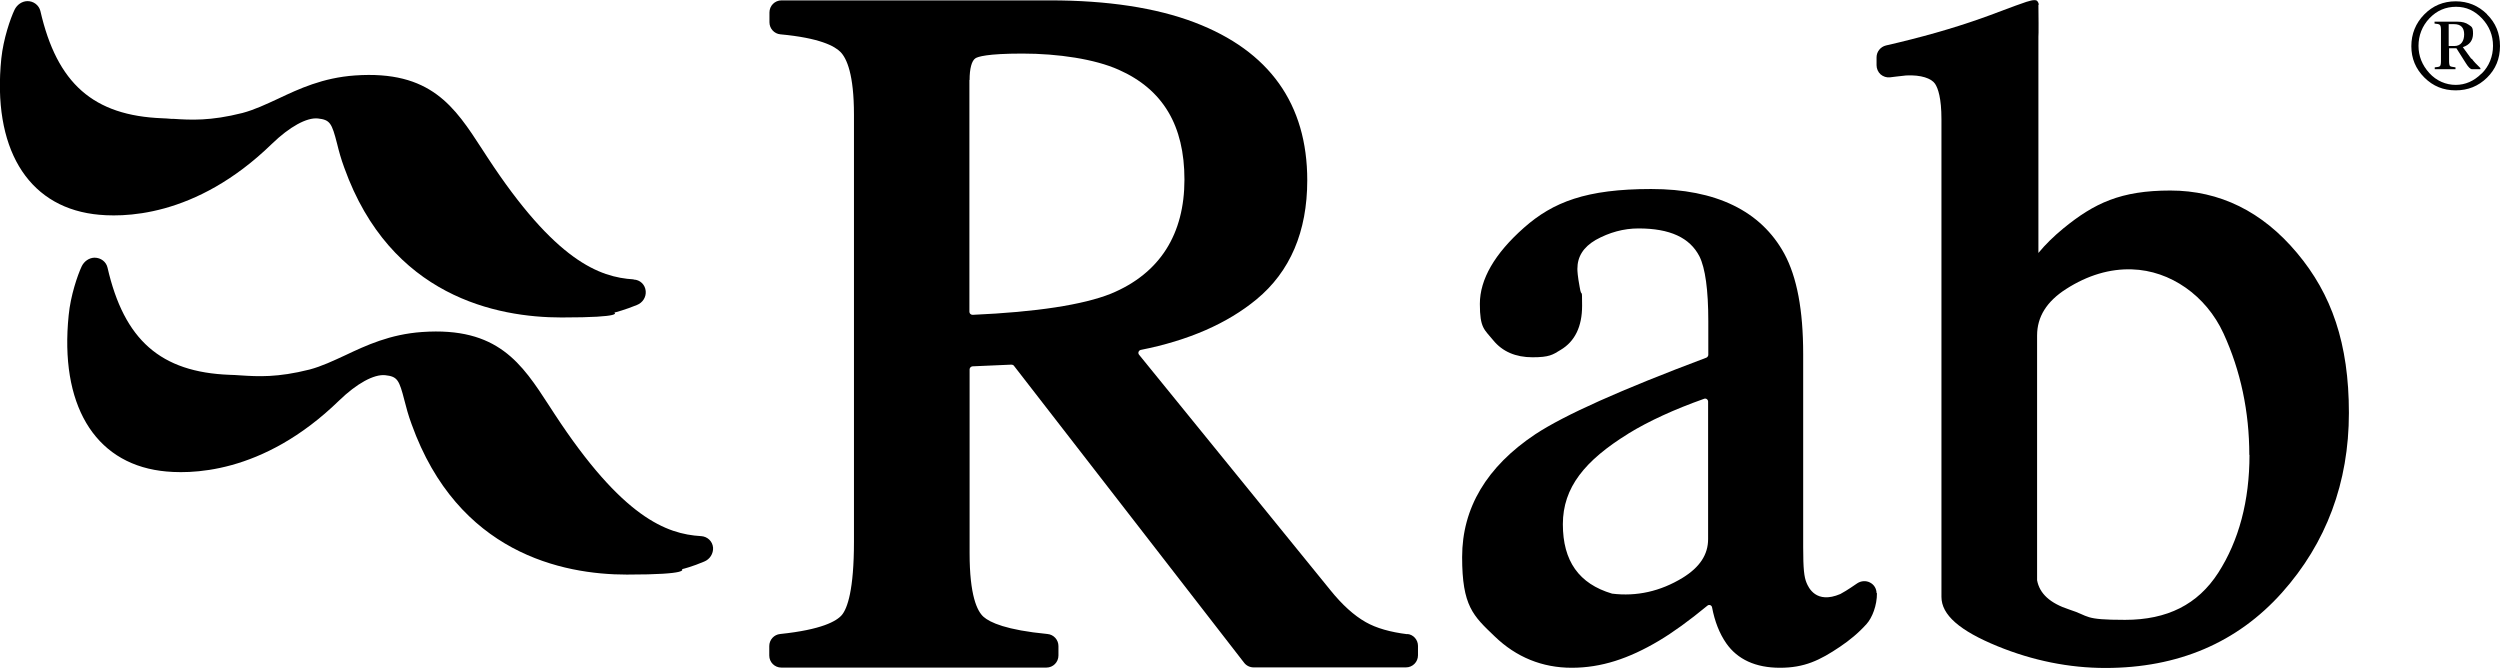
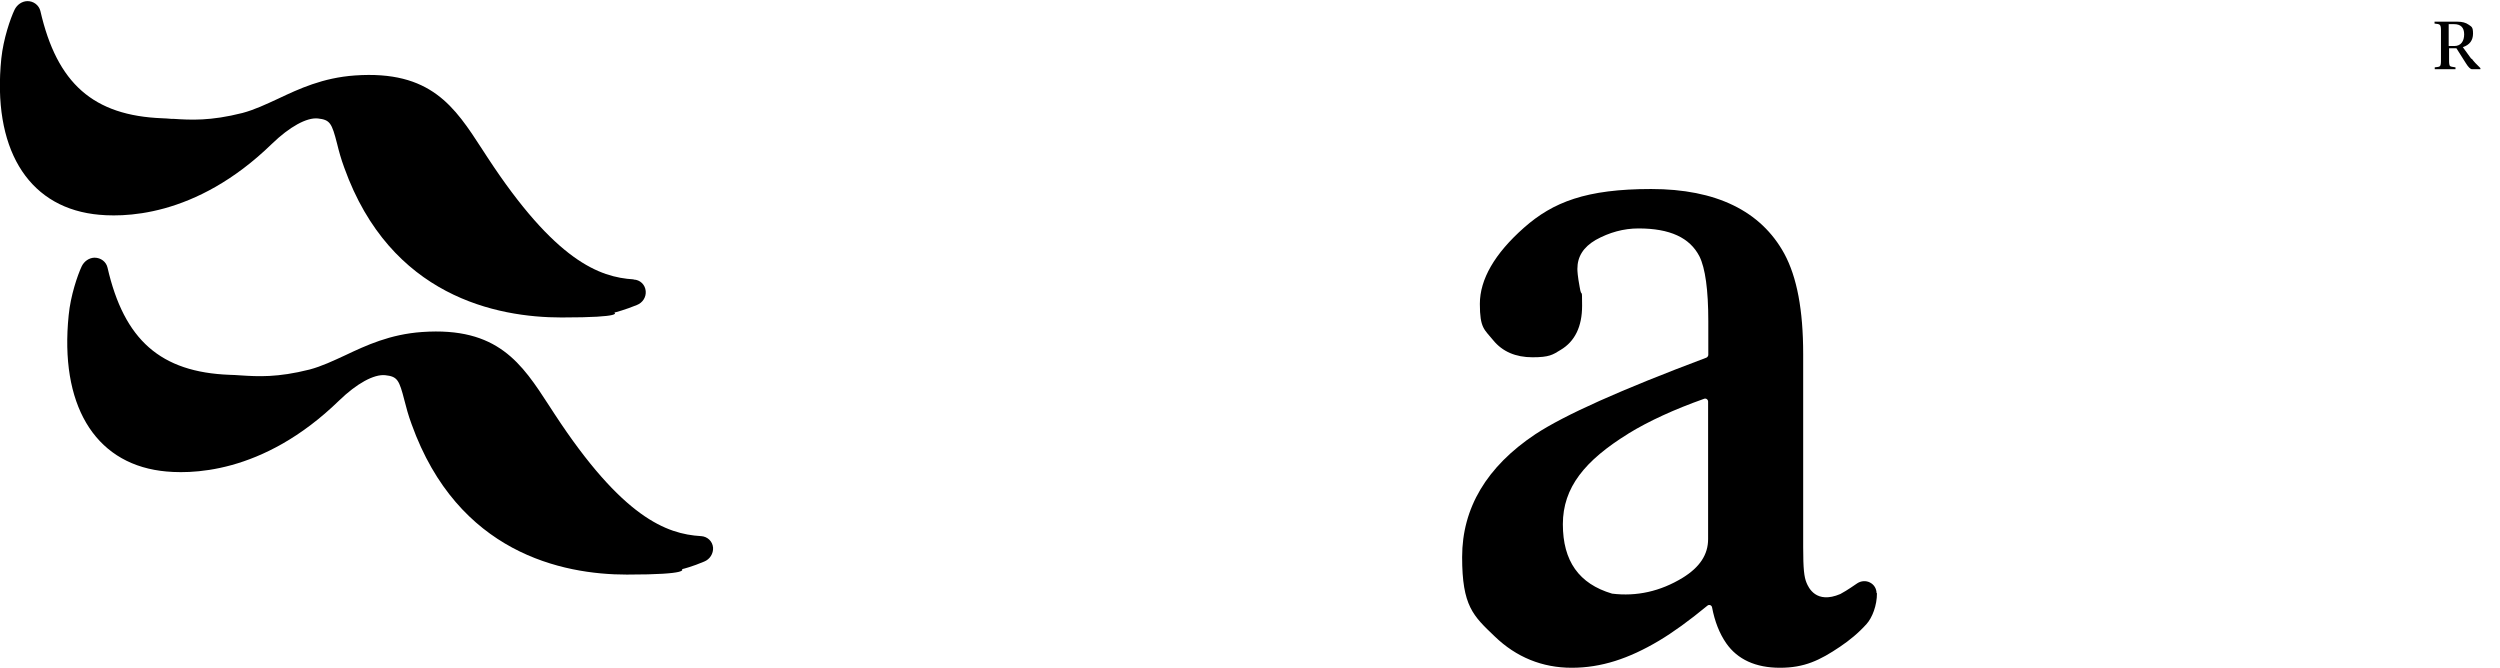
<svg xmlns="http://www.w3.org/2000/svg" id="Layer_1" version="1.1" viewBox="0 0 1325.3 354.1">
  <g>
-     <path d="M1318.4,7.5c-4.6-4.5-10.1-6.8-16.6-6.8s-12.1,2.3-16.7,7c-4.5,4.6-6.8,10.3-6.8,16.8s2.3,12,6.9,16.6c4.6,4.6,10.1,6.8,16.6,6.8s12-2.2,16.6-6.7c4.6-4.5,6.9-10.1,6.9-16.8s-2.3-12.3-6.9-16.8ZM1315.5,39c-4,4-8.6,6-13.7,6s-10.2-2.1-14-6.3c-3.8-4.2-5.7-9-5.7-14.4s1.9-10.5,5.8-14.6c3.9-4.1,8.6-6.1,14.1-6.1s9.9,2.1,13.8,6.2c3.9,4.2,5.8,9,5.8,14.5s-2,10.7-6,14.7Z" />
    <path d="M1310.1,31.2l-4.5-6.2c3.6-1.2,5.4-3.6,5.4-7.2s-.8-3.6-2.3-4.7c-1.5-1.1-3.5-1.6-5.9-1.6h-12.2v1c1.5.1,2.4.3,2.8.7.4.4.6,1.2.6,2.6v16.7c0,1.3-.2,2.2-.5,2.5-.3.4-1.3.6-2.8.7v1h11v-1c-1.6-.2-2.6-.4-2.9-.7-.3-.3-.5-1.2-.5-2.5v-6.9h3.9c1.6,2.6,3.3,5.3,5,7.9,1.3,2.1,2.4,3.2,3.3,3.2h4.4v-.6c-2.1-2-3.6-3.6-4.6-5ZM1301.1,24.4h-3v-11.6h2.8c3.6,0,5.4,1.8,5.4,5.4s-1.7,6.2-5.2,6.2Z" />
  </g>
-   <path d="M1080.8,2.5c0-.7-.5-1.8-1.1-2.2s-2.2-.2-3,0c-2,.5-1.8.4-8.5,2.8s-10.4,4-18.4,6.8c-14.7,5.2-31.6,10-50,14.2-2.9.7-5,3.3-5,6.3v4.2c0,1.8.8,3.6,2.1,4.8,1.4,1.2,3.2,1.8,5,1.6,0,0,6.4-.8,8.6-1,8-.4,13.4,1.6,15.3,4.4,1.6,2.4,3.4,7.6,3.4,18.8v253.2c0,9.5,9.5,17.9,29.8,26.2,18.6,7.6,37.9,11.5,57.1,11.5,38.5,0,69.9-13.4,93.6-39.9,23.5-26.3,35.5-58.4,35.5-95.3s-9.2-63-27.5-84.8c-18.4-22-41-33.1-67.2-33.1s-40.3,6.7-56.7,20.1c-5.1,4.2-9.5,8.5-13.2,13V19.5s.2-.3,0-17ZM1192.5,241.1c0,24.4-5.6,45.5-16.6,62.6-10.8,16.7-26.9,24.9-49.4,24.9s-18.3-1.9-29.6-5.5c-10.1-3.3-15.7-8.4-17-15.5v-129.7c0-10,5.1-18.1,15.4-24.7,11.4-7.3,23.2-10.8,34.9-10.4,20.3.6,39.3,13.9,48.5,33.9,9.1,19.8,13.7,41.5,13.7,64.5Z" />
  <path d="M994.8,314.5c0-2.4-1.3-4.6-3.5-5.7-2.1-1.1-4.7-.9-6.7.4-5.2,3.6-8,5.2-9,5.7-12.9,5.5-16.9-3.5-17.9-5.9-1.3-3.1-1.8-7.3-1.8-19v-102.3c0-23.4-3.3-40.8-10-53.2-12.4-22.7-36.2-34.3-70.6-34.3s-52,6.9-67.4,20.5c-15.6,13.8-23.4,27.4-23.4,40.4s2.4,13.5,7.1,19.3c4.9,6,11.9,9,20.8,9s10.7-1.3,14.9-3.9c7.6-4.5,11.4-12.4,11.4-23.4s-.2-3.2-1.3-10c-1.1-5.9-1.2-8.5-1.2-9.6,0-6.5,3.2-11.5,9.7-15.3,7.2-4,14.8-6.1,22.7-6.1,16.7,0,27.2,4.9,32.3,14.8,3.1,6.2,4.7,17.8,4.7,34.4v17.8c0,.6-.4,1.2-1,1.5-45.5,17.1-75.2,30.4-90.7,40.6-25.8,17.2-38.8,39.1-38.8,65.1s5.8,31.1,17.3,42.1c11.4,11,25.2,16.6,40.8,16.6s30.2-4.8,46.2-14.3c7.4-4.4,16-10.6,25.7-18.6.9-.8,2.3-.3,2.5.9,1.4,7.4,3.9,13.8,7.5,19,6,8.6,15.6,13,28.5,13s21.1-3.9,31.9-11.2c4.9-3.3,9.7-7.2,14-12,2.9-3.2,5.6-9.8,5.5-16.5ZM863.3,229.8c10.8-6.6,24.3-12.8,40.1-18.4,1-.4,2.1.4,2.1,1.5v72.9c0,8.2-4.4,14.9-13.5,20.5-11.8,7.2-24.4,10-37.4,8.4-17.6-5.2-26.1-17.3-26.1-36.8s11.7-33.8,34.7-48Z" />
-   <path d="M746,336.2c-8.9-1.1-16.4-3.2-22-6.4h0c-6.2-3.5-12.5-9.2-18.7-16.9l-101.5-124.9c-.7-.9-.2-2.2.9-2.5,25.3-5,45.9-14,61.4-26.8,17.8-14.7,26.9-35.9,26.9-63.1,0-40.5-20.1-68.6-59.7-83.7-20.5-7.8-46.3-11.7-76.7-11.7h-142.3c-3.6,0-6.4,2.9-6.4,6.4v5.2c0,3.3,2.5,6.1,5.8,6.4,20.7,1.9,28.8,6.2,31.9,9.4,3.3,3.4,7.1,11.9,7.1,33.2v226.3c0,25.7-3.5,35.4-6.4,38.9-2.8,3.3-10.7,7.8-32.7,10.1-3.3.3-5.8,3.1-5.8,6.4v5c0,3.6,2.9,6.4,6.4,6.4h140.5c3.6,0,6.4-2.9,6.4-6.4v-5c0-3.3-2.5-6.1-5.8-6.4-21.9-2.1-30.5-6.1-33.9-9.1-3.4-3-7.4-11.3-7.4-33.8v-97.4c0-.8.7-1.5,1.5-1.6l20.7-.9c.5,0,1,.2,1.3.6l122,157.4c1.2,1.6,3.1,2.5,5.1,2.5h80.7c3.6,0,6.4-2.9,6.4-6.4v-5c0-3.2-2.4-6-5.6-6.3ZM514,42.4c0-6,1.1-10.2,3.1-11.5,1.2-.8,6-2.5,24.9-2.5s38.4,2.9,51.1,8.6c23.4,10.4,34.8,29.5,34.8,58.2s-12.8,49.7-39,60.5c-14.8,5.9-39.4,9.7-73.3,11.2-.9,0-1.7-.7-1.7-1.6V42.4Z" />
  <path d="M335.9,148.1c-18.1-1.1-41.5-9.7-77.5-64.7l-2.8-4.3c-14.6-22.5-27.2-41.9-67.4-39.1-17.1,1.2-29.7,7.1-40.7,12.3-6.5,3-12.6,5.9-19,7.6-17,4.3-27.4,3.7-36.7,3.1h-1.1c-1.6-.2-3-.2-4.6-.3-36.6-1.4-55.9-18.4-64.7-56.9-.8-3.1-3.7-5.3-7-5.2-2.8.1-5.4,1.9-6.7,4.6C5.5,9.8,1.8,20.6.7,31c-4.8,47,13.5,77.8,48.8,82.5,14.9,2,54,2.3,94.7-37.3,9.3-9,18.4-14,24.3-13.4,6.5.7,7.4,2.5,10.2,13.4,1,4.1,2.1,8.1,3.8,12.7,24.5,68.3,80.9,79.4,115.2,79.4s27.7-2.6,28-2.6c.5-.1,5.8-1.5,11.9-4,3.1-1.2,5-4.2,4.7-7.4-.3-3.4-3-6-6.4-6.1Z" />
  <path d="M371.5,284.2c-18.1-1.1-41.5-9.7-77.5-64.7l-2.8-4.3c-14.6-22.5-27.3-42-67.4-39.2-17.1,1.2-29.7,7.1-40.7,12.3-6.5,3-12.6,5.9-19,7.6-17,4.3-27.4,3.7-36.6,3.1-2-.1-3.9-.3-5.8-.3-36.5-1.4-55.9-18.4-64.7-56.8-.7-3.1-3.5-5.3-6.9-5.3h-.1c-2.8.1-5.4,1.9-6.7,4.6-2.2,4.7-5.9,15.5-6.9,25.9-4.8,47,13.4,77.8,48.7,82.5,14.9,2,54,2.3,94.7-37.3,9.3-9,18.4-14,24.4-13.4,6.5.7,7.4,2.5,10.2,13.4.9,3.5,2,7.8,3.8,12.6,24.5,68.2,79.8,79.7,114.1,79.7s28.9-2.8,29.3-2.9c.6-.1,5.6-1.4,11.7-4,3-1.2,4.9-4.2,4.7-7.4-.3-3.4-3-5.9-6.4-6.1Z" />
</svg>